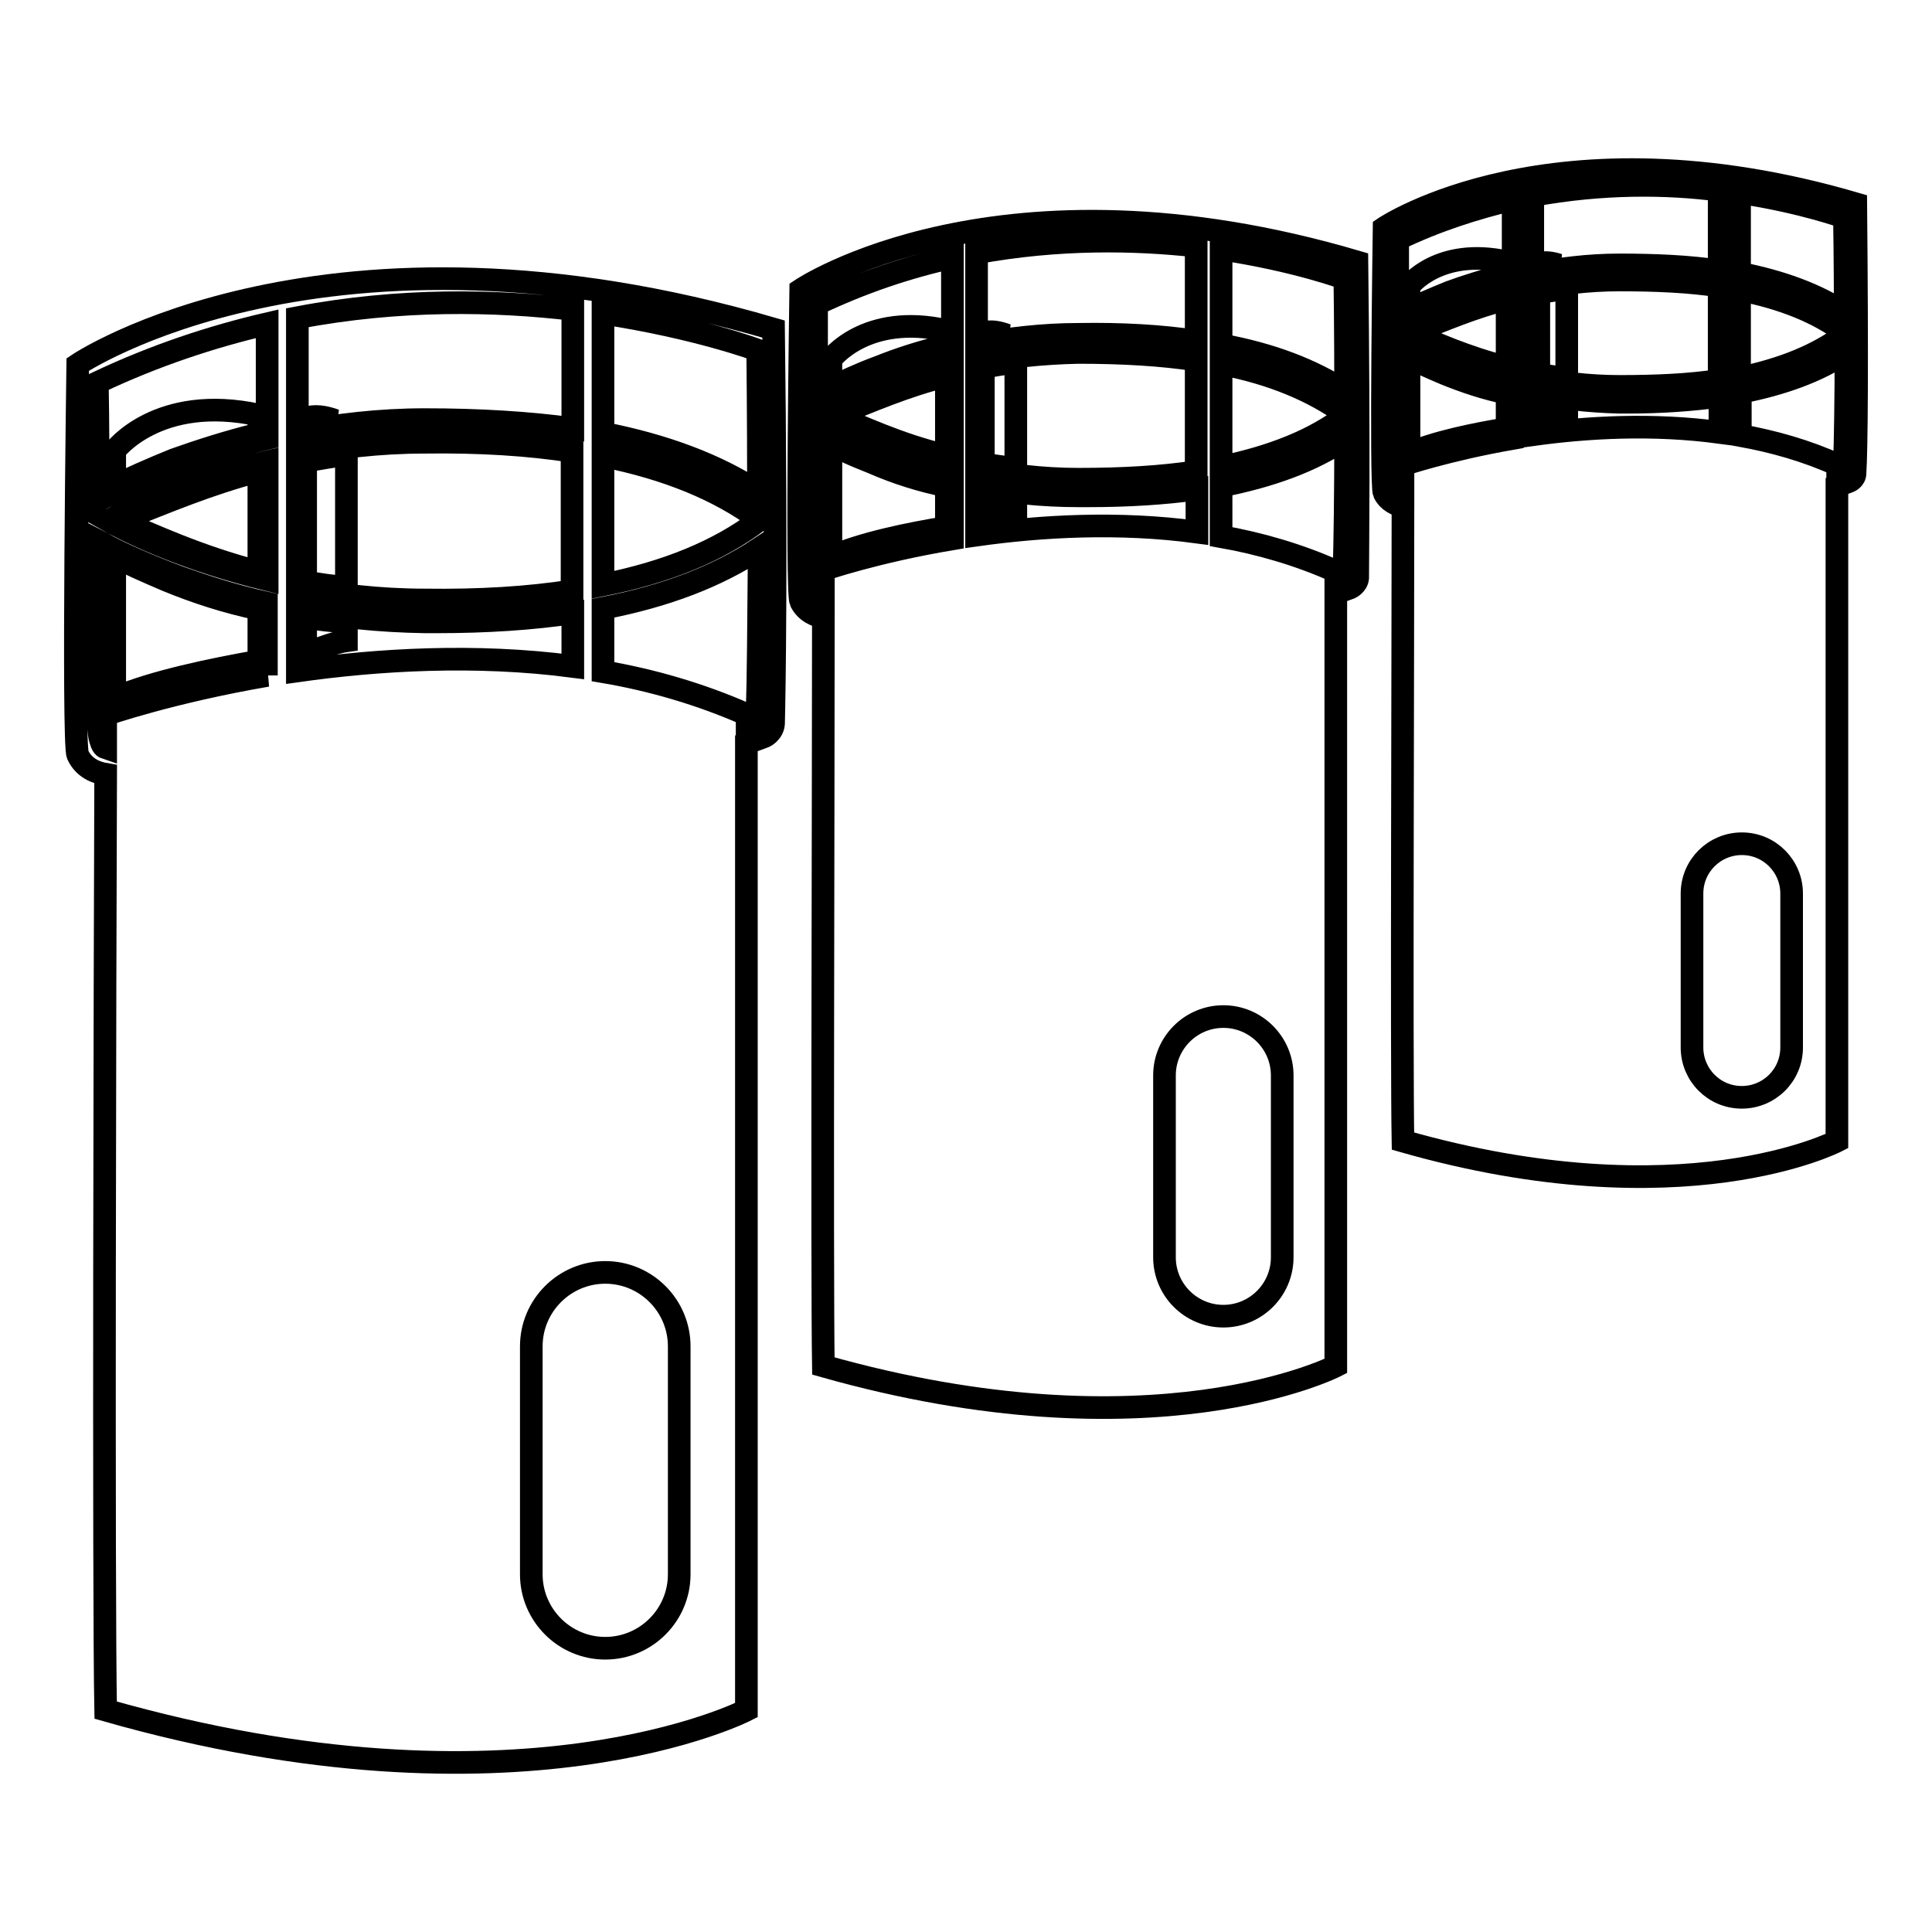
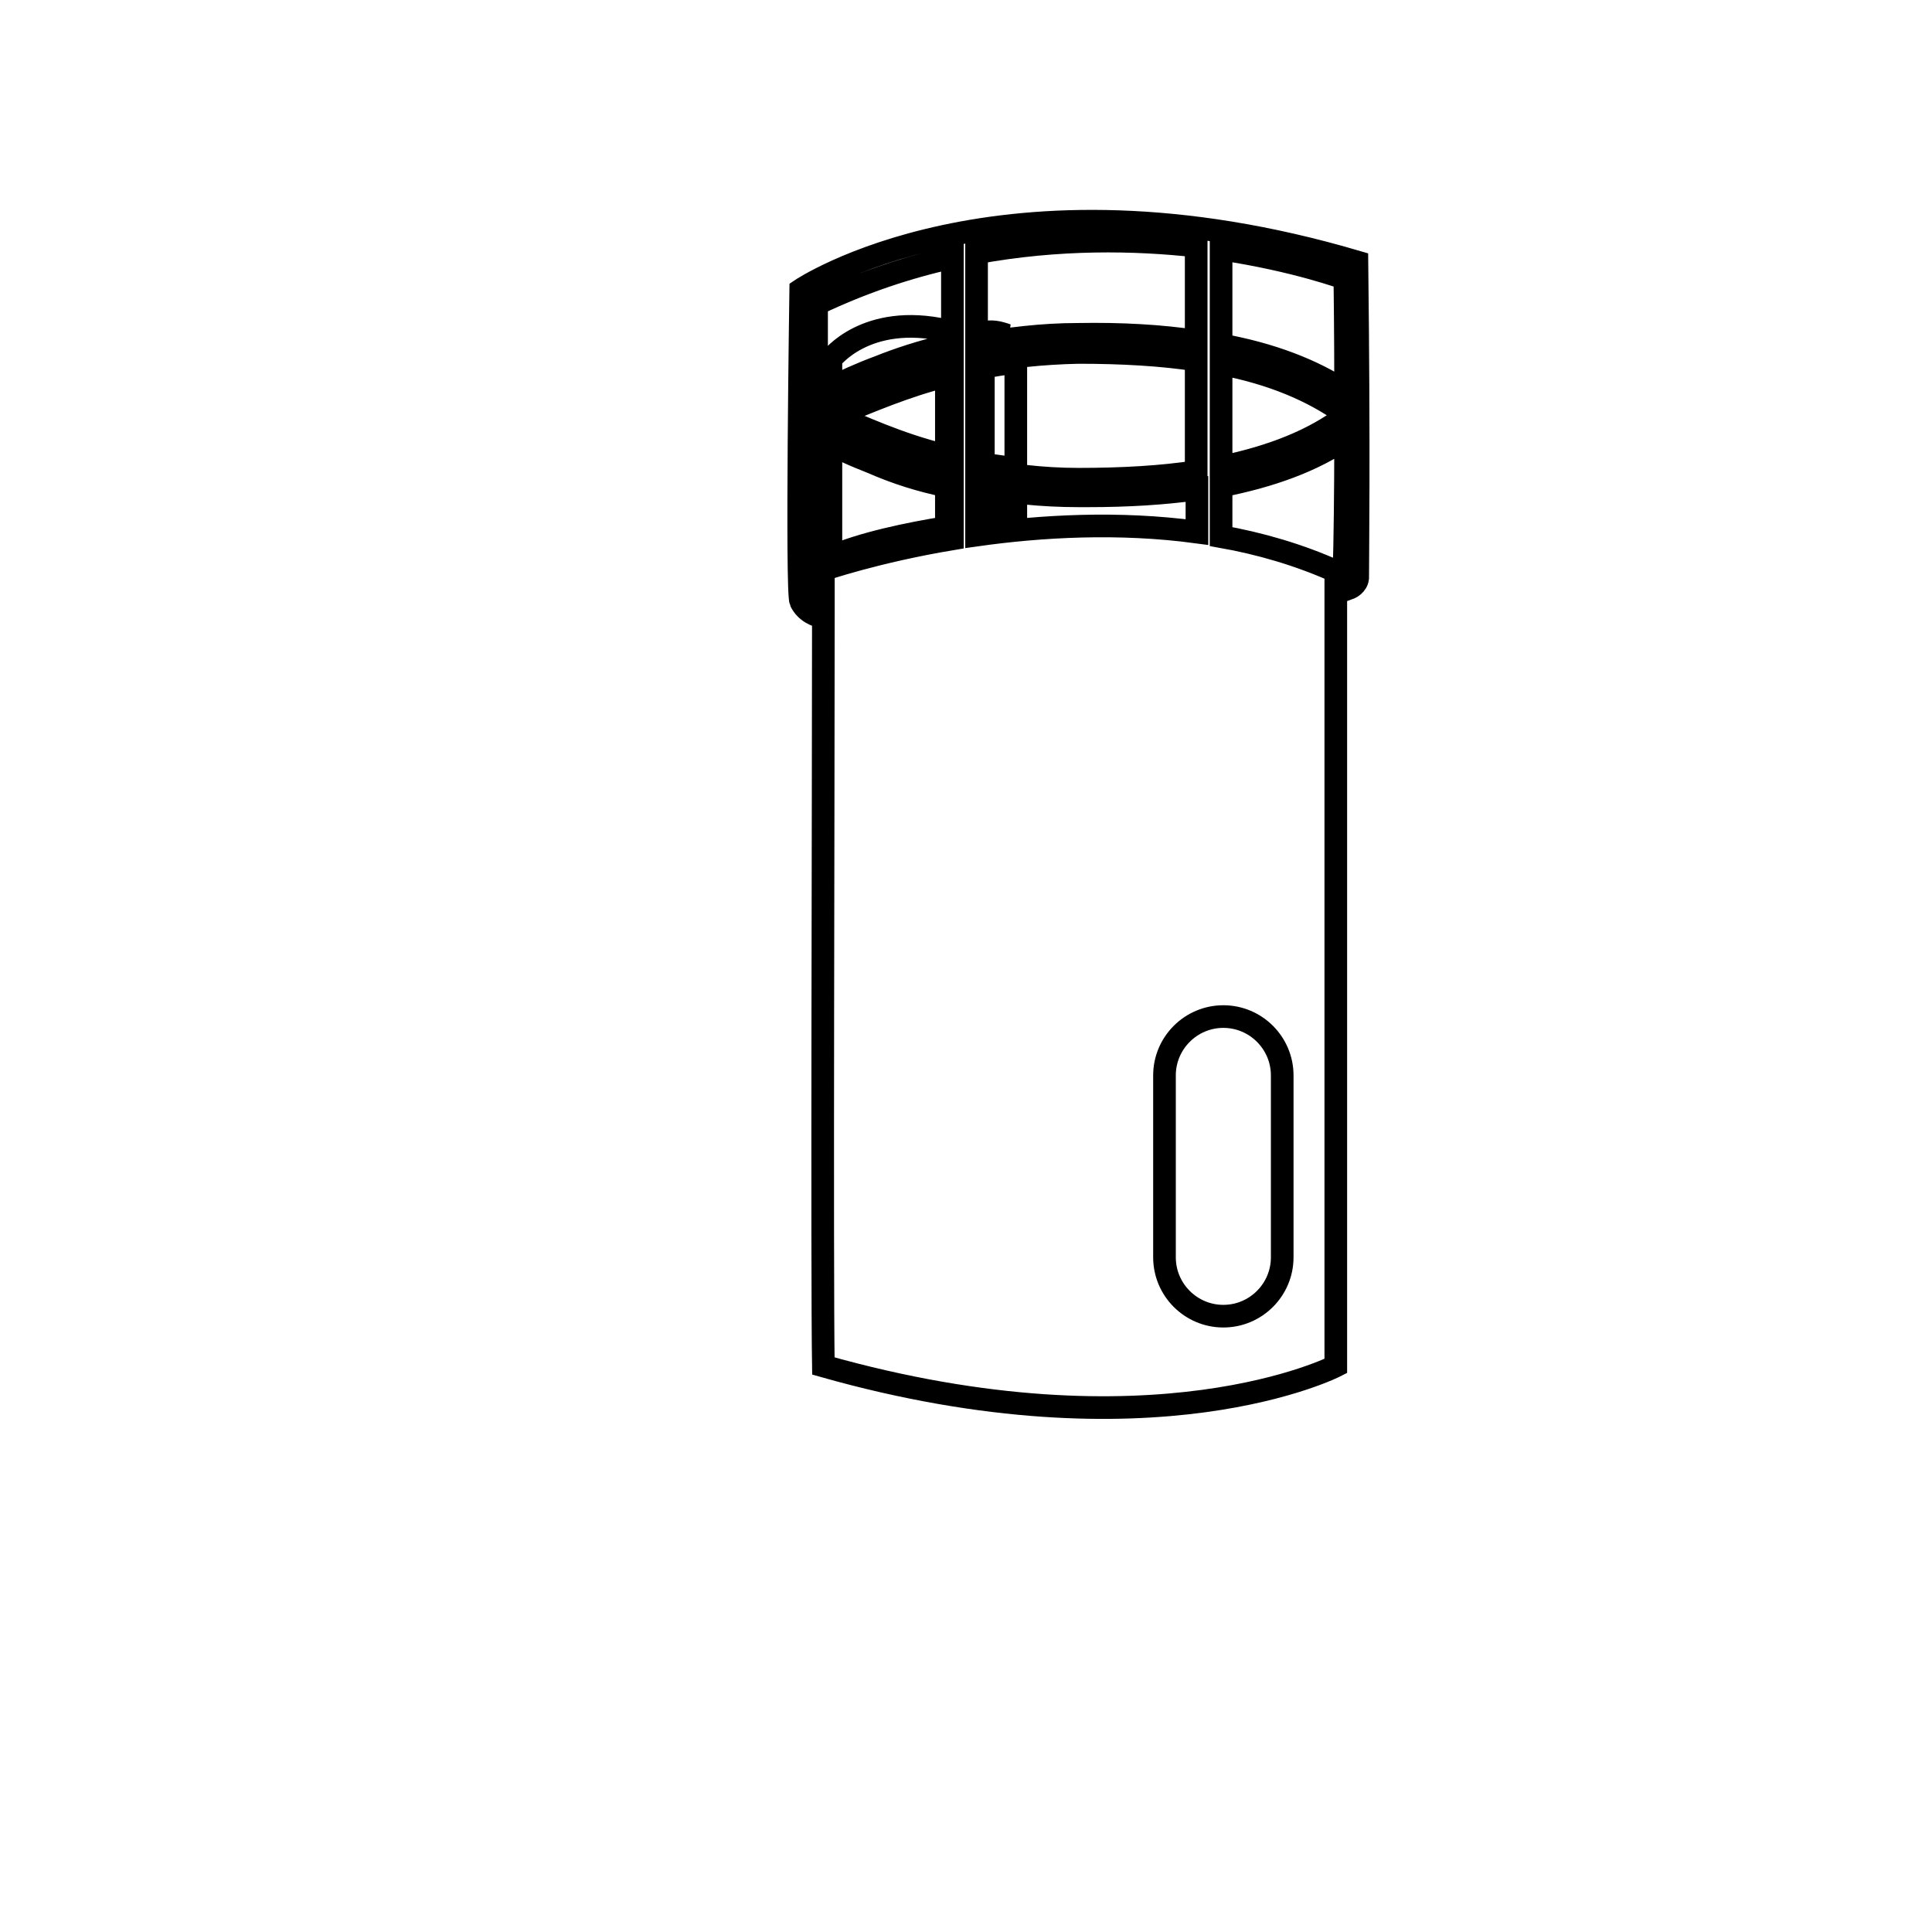
<svg xmlns="http://www.w3.org/2000/svg" version="1.1" x="0px" y="0px" viewBox="0 0 256 256" enable-background="new 0 0 256 256" xml:space="preserve">
  <g>
    <g>
-       <path stroke-width="3" fill-opacity="0" stroke="#000000" d="M40.5,55.4v0.9c1.3-0.2,2.5-0.4,3.9-0.6C43,55.2,41.7,55,40.5,55.4z M40.5,77.1c1.7,0.3,3.5,0.6,5.4,0.7V60.2c-1.9,0.3-3.7,0.6-5.4,0.9V77.1z M34.3,57.5V55c-13.4-2.9-19.1,4.7-19.1,4.7v4.7c2-1,4.7-2.2,7.9-3.5C26.5,59.7,30.2,58.5,34.3,57.5z M40.5,86.7c3.2-1.5,5.4-1.8,5.4-1.8s0-0.7,0-2.5c-1.9-0.1-3.6-0.3-5.4-0.6V86.7z M102.5,43.6C43,26.2,10.3,48.3,10.3,48.3s-0.7,50.2,0,51.7c0.8,1.8,2.5,2.4,3.7,2.6c-0.1,26.1-0.3,108.7,0,124c54.7,15.6,84.9,0,84.9,0s0-83.8,0-128.1l2.4-0.9c0,0,1.1-0.5,1.2-1.7C102.6,91.7,102.9,75.4,102.5,43.6z M79.9,41.5c12.5,1.9,20.5,4.9,20.5,4.9s0.1,8.7,0.1,18.8c-5.5-3.6-12.4-6.2-20.6-7.8V41.5z M79.9,60.4c8.5,1.7,15.3,4.5,20.6,8.4c0,0.1,0,0.2,0,0.2c-5.3,4-12.1,6.8-20.6,8.5V60.4z M39.4,42.1C53,39.5,65.7,39.8,75.9,41v15.8c-5.9-0.8-12.4-1.2-19.6-1.2c-6.1,0-11.8,0.7-16.9,1.7V42.1z M39.4,60.3c5.2-1,10.8-1.7,16.9-1.7c7.2-0.1,13.7,0.3,19.5,1.2v18.5c-5.8,0.9-12.3,1.3-19.5,1.2c-6.1,0-11.8-0.7-16.9-1.7V60.3z M35.4,89.5c-12.8,2.2-21.4,5.2-21.4,5.2s0,1.6,0,4.4c-0.3-0.1-0.5-0.4-0.7-1.1c-0.5-1.5-0.4-8.7-0.4-26.4c0.4,0.2,0.9,0.5,1.4,0.8c1.9,1,5.2,2.5,9.5,4.1c3.1,1.1,7,2.4,11.5,3.4V89.5z M35.4,76.8c-10.3-2.5-17.8-6-21-7.8c3.2-1.8,10.8-5.4,21-7.8V76.8z M35.4,58.1c-4.5,1.1-8.4,2.3-11.5,3.4c-4.3,1.6-7.6,3.1-9.5,4.1c-0.6,0.3-1,0.5-1.4,0.8c0-4.6,0-9.8-0.1-15.7c7.6-3.6,15.2-6.1,22.5-7.8L35.4,58.1L35.4,58.1z M39.4,88.9v-8.2c5.1,1,10.8,1.6,16.9,1.7c0.5,0,1,0,1.6,0c6.6,0,12.6-0.4,18-1.2v7.1C62.9,86.6,50,87.4,39.4,88.9z M90,208.6c0,5.4-4.4,9.8-9.8,9.8c-5.4,0-9.8-4.4-9.8-9.8v-30.2c0-5.4,4.4-9.8,9.8-9.8c5.4,0,9.8,4.4,9.8,9.8V208.6z M100.3,94.3c0,0.8-0.8,1.2-1.3,1.3v-0.9c-6.1-2.7-12.6-4.6-19.1-5.7v-8.4c8.3-1.6,15.1-4.2,20.7-7.9C100.5,81.8,100.5,90.5,100.3,94.3z M15.2,73.6v18.9c5.1-2.2,12.9-3.8,19.1-4.9v-6.9c-4.3-0.9-8.3-2.2-12.2-3.8C19.1,75.6,16.9,74.7,15.2,73.6z M34.3,75.8V62.4c-6.8,1.8-11.9,4-18.5,6.6C20.1,70.8,26.2,73.7,34.3,75.8z" />
      <path stroke-width="3" fill-opacity="0" stroke="#000000" d="M179.8,34.7c-47.5-14-73.7,3.7-73.7,3.7s-0.6,40.1,0,41.3c0.7,1.4,2,1.9,3,2.1c0,20.9-0.2,87,0,99.2c43.8,12.4,67.9,0,67.9,0s0-67,0-102.4l1.9-0.7c0,0,0.9-0.4,1-1.3C179.9,73.2,180.1,60.2,179.8,34.7z M161.8,33c10,1.5,16.4,3.9,16.4,3.9s0.1,6.9,0.1,15c-4.4-2.9-9.9-5-16.5-6.2V33z M161.8,48.2c6.8,1.3,12.2,3.6,16.5,6.7c0,0.1,0,0.1,0,0.2c-4.2,3.2-9.7,5.4-16.5,6.8L161.8,48.2L161.8,48.2z M129.4,33.5c10.9-2,21-1.8,29.1-0.9v12.6c-4.7-0.7-9.9-1-15.6-0.9c-4.9,0-9.4,0.6-13.5,1.3V33.5z M129.4,48.1c4.1-0.8,8.7-1.3,13.5-1.4c5.8,0,11,0.3,15.6,1v14.8c-4.6,0.7-9.8,1-15.6,1c-4.9,0-9.4-0.6-13.5-1.4V48.1L129.4,48.1z M126.2,71.4c-10.2,1.7-17.1,4.1-17.1,4.1s0,1.3,0,3.5c-0.2-0.1-0.4-0.3-0.6-0.8c-0.4-1.2-0.3-6.9-0.3-21.1c0.3,0.2,0.7,0.4,1.2,0.6c1.5,0.8,4.1,2,7.6,3.3c2.5,0.9,5.6,1.9,9.2,2.7V71.4z M126.2,61.3c-8.2-2-14.2-4.8-16.8-6.3c2.6-1.4,8.6-4.3,16.8-6.3V61.3z M126.2,46.3c-3.6,0.8-6.7,1.8-9.2,2.7c-3.5,1.3-6,2.5-7.6,3.3c-0.4,0.2-0.8,0.4-1.2,0.6c0-3.7,0-7.9,0-12.6c6.1-2.9,12.1-4.9,18-6.2V46.3L126.2,46.3z M129.4,70.9v-6.5c4.1,0.8,8.6,1.3,13.5,1.3c0.4,0,0.8,0,1.3,0c5.3,0,10-0.3,14.4-0.9v5.7C148.2,69.1,137.9,69.7,129.4,70.9z M169.9,166.6c0,4.3-3.5,7.8-7.8,7.8c-4.3,0-7.8-3.5-7.8-7.8v-24.1c0-4.3,3.5-7.8,7.8-7.8c4.3,0,7.8,3.5,7.8,7.8V166.6z M178.1,75.3c0,0.7-0.7,0.9-1.1,1.1v-0.7c-4.9-2.2-10.1-3.7-15.2-4.6v-6.7c6.6-1.3,12.1-3.3,16.5-6.3C178.3,65.2,178.2,72.3,178.1,75.3z M130.3,44.1v0.7c1-0.2,2-0.3,3.1-0.4C132.3,44,131.3,43.8,130.3,44.1z M125.4,60.4V49.8c-5.5,1.4-9.6,3.2-14.8,5.3C114,56.4,118.8,58.8,125.4,60.4z M110.1,58.7v15.1c4.1-1.8,10.3-3.1,15.3-3.9v-5.5c-3.4-0.7-6.6-1.7-9.8-3.1C113.1,60.3,111.4,59.6,110.1,58.7z M130.3,61.5c1.4,0.2,2.8,0.4,4.3,0.6V48c-1.5,0.2-3,0.4-4.3,0.7V61.5z M130.3,69.2c2.6-1.2,4.3-1.4,4.3-1.4s0-0.6,0-2c-1.5-0.1-2.9-0.3-4.3-0.5V69.2z M125.4,45.8v-2c-10.7-2.4-15.3,3.8-15.3,3.8v3.8c1.6-0.8,3.7-1.8,6.4-2.8C119,47.6,122,46.6,125.4,45.8z" />
-       <path stroke-width="3" fill-opacity="0" stroke="#000000" d="M203.9,34.9v0.6c0.8-0.1,1.7-0.3,2.6-0.4C205.6,34.8,204.7,34.7,203.9,34.9z M203.9,49.6c1.2,0.2,2.4,0.4,3.7,0.5V38.2c-1.3,0.2-2.5,0.4-3.7,0.6V49.6z M245.9,27c-40.3-11.8-62.5,3.2-62.5,3.2s-0.5,34,0,35.1c0.6,1.2,1.7,1.6,2.5,1.8c0,17.7-0.2,73.7,0,84.1c37.1,10.6,57.5,0,57.5,0s0-56.8,0-86.8l1.6-0.6c0,0,0.8-0.3,0.8-1.1C246,59.6,246.1,48.5,245.9,27z M230.5,25.5c8.5,1.3,13.9,3.3,13.9,3.3s0.1,5.9,0.1,12.7c-3.8-2.5-8.4-4.2-14-5.3V25.5L230.5,25.5z M230.5,38.4c5.7,1.1,10.4,3,14,5.7c0,0,0,0.1,0,0.2c-3.6,2.7-8.2,4.6-14,5.8V38.4z M203.1,25.9c9.2-1.7,17.8-1.6,24.7-0.7v10.7c-4-0.6-8.4-0.8-13.2-0.8c-4.1,0-8,0.5-11.5,1.2V25.9L203.1,25.9z M203.1,38.3c3.5-0.7,7.3-1.2,11.5-1.2c4.9,0,9.3,0.2,13.2,0.8v12.5c-3.9,0.6-8.3,0.8-13.2,0.8c-4.1,0-8-0.5-11.5-1.2V38.3z M200.4,58.1c-8.6,1.5-14.5,3.5-14.5,3.5s0,1.1,0,3c-0.2-0.1-0.4-0.3-0.5-0.7c-0.3-1-0.2-5.9-0.2-17.9c0.3,0.1,0.6,0.3,1,0.5c1.3,0.7,3.5,1.7,6.4,2.8c2.1,0.8,4.8,1.6,7.8,2.3V58.1L200.4,58.1z M200.4,49.5c-7-1.7-12.1-4.1-14.3-5.3c2.2-1.2,7.3-3.6,14.3-5.3V49.5z M200.4,36.8c-3.1,0.7-5.7,1.5-7.8,2.3c-2.9,1.1-5.1,2.1-6.4,2.8c-0.4,0.2-0.7,0.4-1,0.5c0-3.1,0-6.7,0-10.7c5.2-2.5,10.3-4.1,15.3-5.3V36.8L200.4,36.8z M203.1,57.6v-5.5c3.4,0.6,7.3,1.1,11.5,1.2c0.4,0,0.7,0,1.1,0c4.5,0,8.5-0.3,12.2-0.8v4.8C219,56.1,210.3,56.6,203.1,57.6z M237.4,138.8c0,3.7-3,6.6-6.6,6.6c-3.7,0-6.6-3-6.6-6.6v-20.4c0-3.7,3-6.6,6.6-6.6c3.7,0,6.6,3,6.6,6.6V138.8z M244.4,61.3c0,0.6-0.6,0.8-0.9,0.9v-0.6c-4.2-1.9-8.5-3.1-12.9-3.9v-5.7c5.6-1.1,10.3-2.8,14-5.3C244.6,52.8,244.5,58.8,244.4,61.3z M203.9,56.2c2.2-1,3.7-1.2,3.7-1.2s0-0.5,0-1.7c-1.3-0.1-2.5-0.2-3.7-0.4V56.2z M186.7,47.3v12.8c3.4-1.5,8.7-2.6,13-3.3v-4.7c-2.9-0.6-5.6-1.5-8.3-2.6C189.3,48.6,187.9,48,186.7,47.3z M199.7,48.7v-9.1c-4.6,1.2-8.1,2.7-12.6,4.5C190,45.4,194.2,47.3,199.7,48.7z M199.7,36.4v-1.7c-9.1-2-13,3.2-13,3.2v3.2c1.3-0.7,3.2-1.5,5.4-2.4C194.3,37.9,196.8,37.1,199.7,36.4z" />
    </g>
  </g>
</svg>